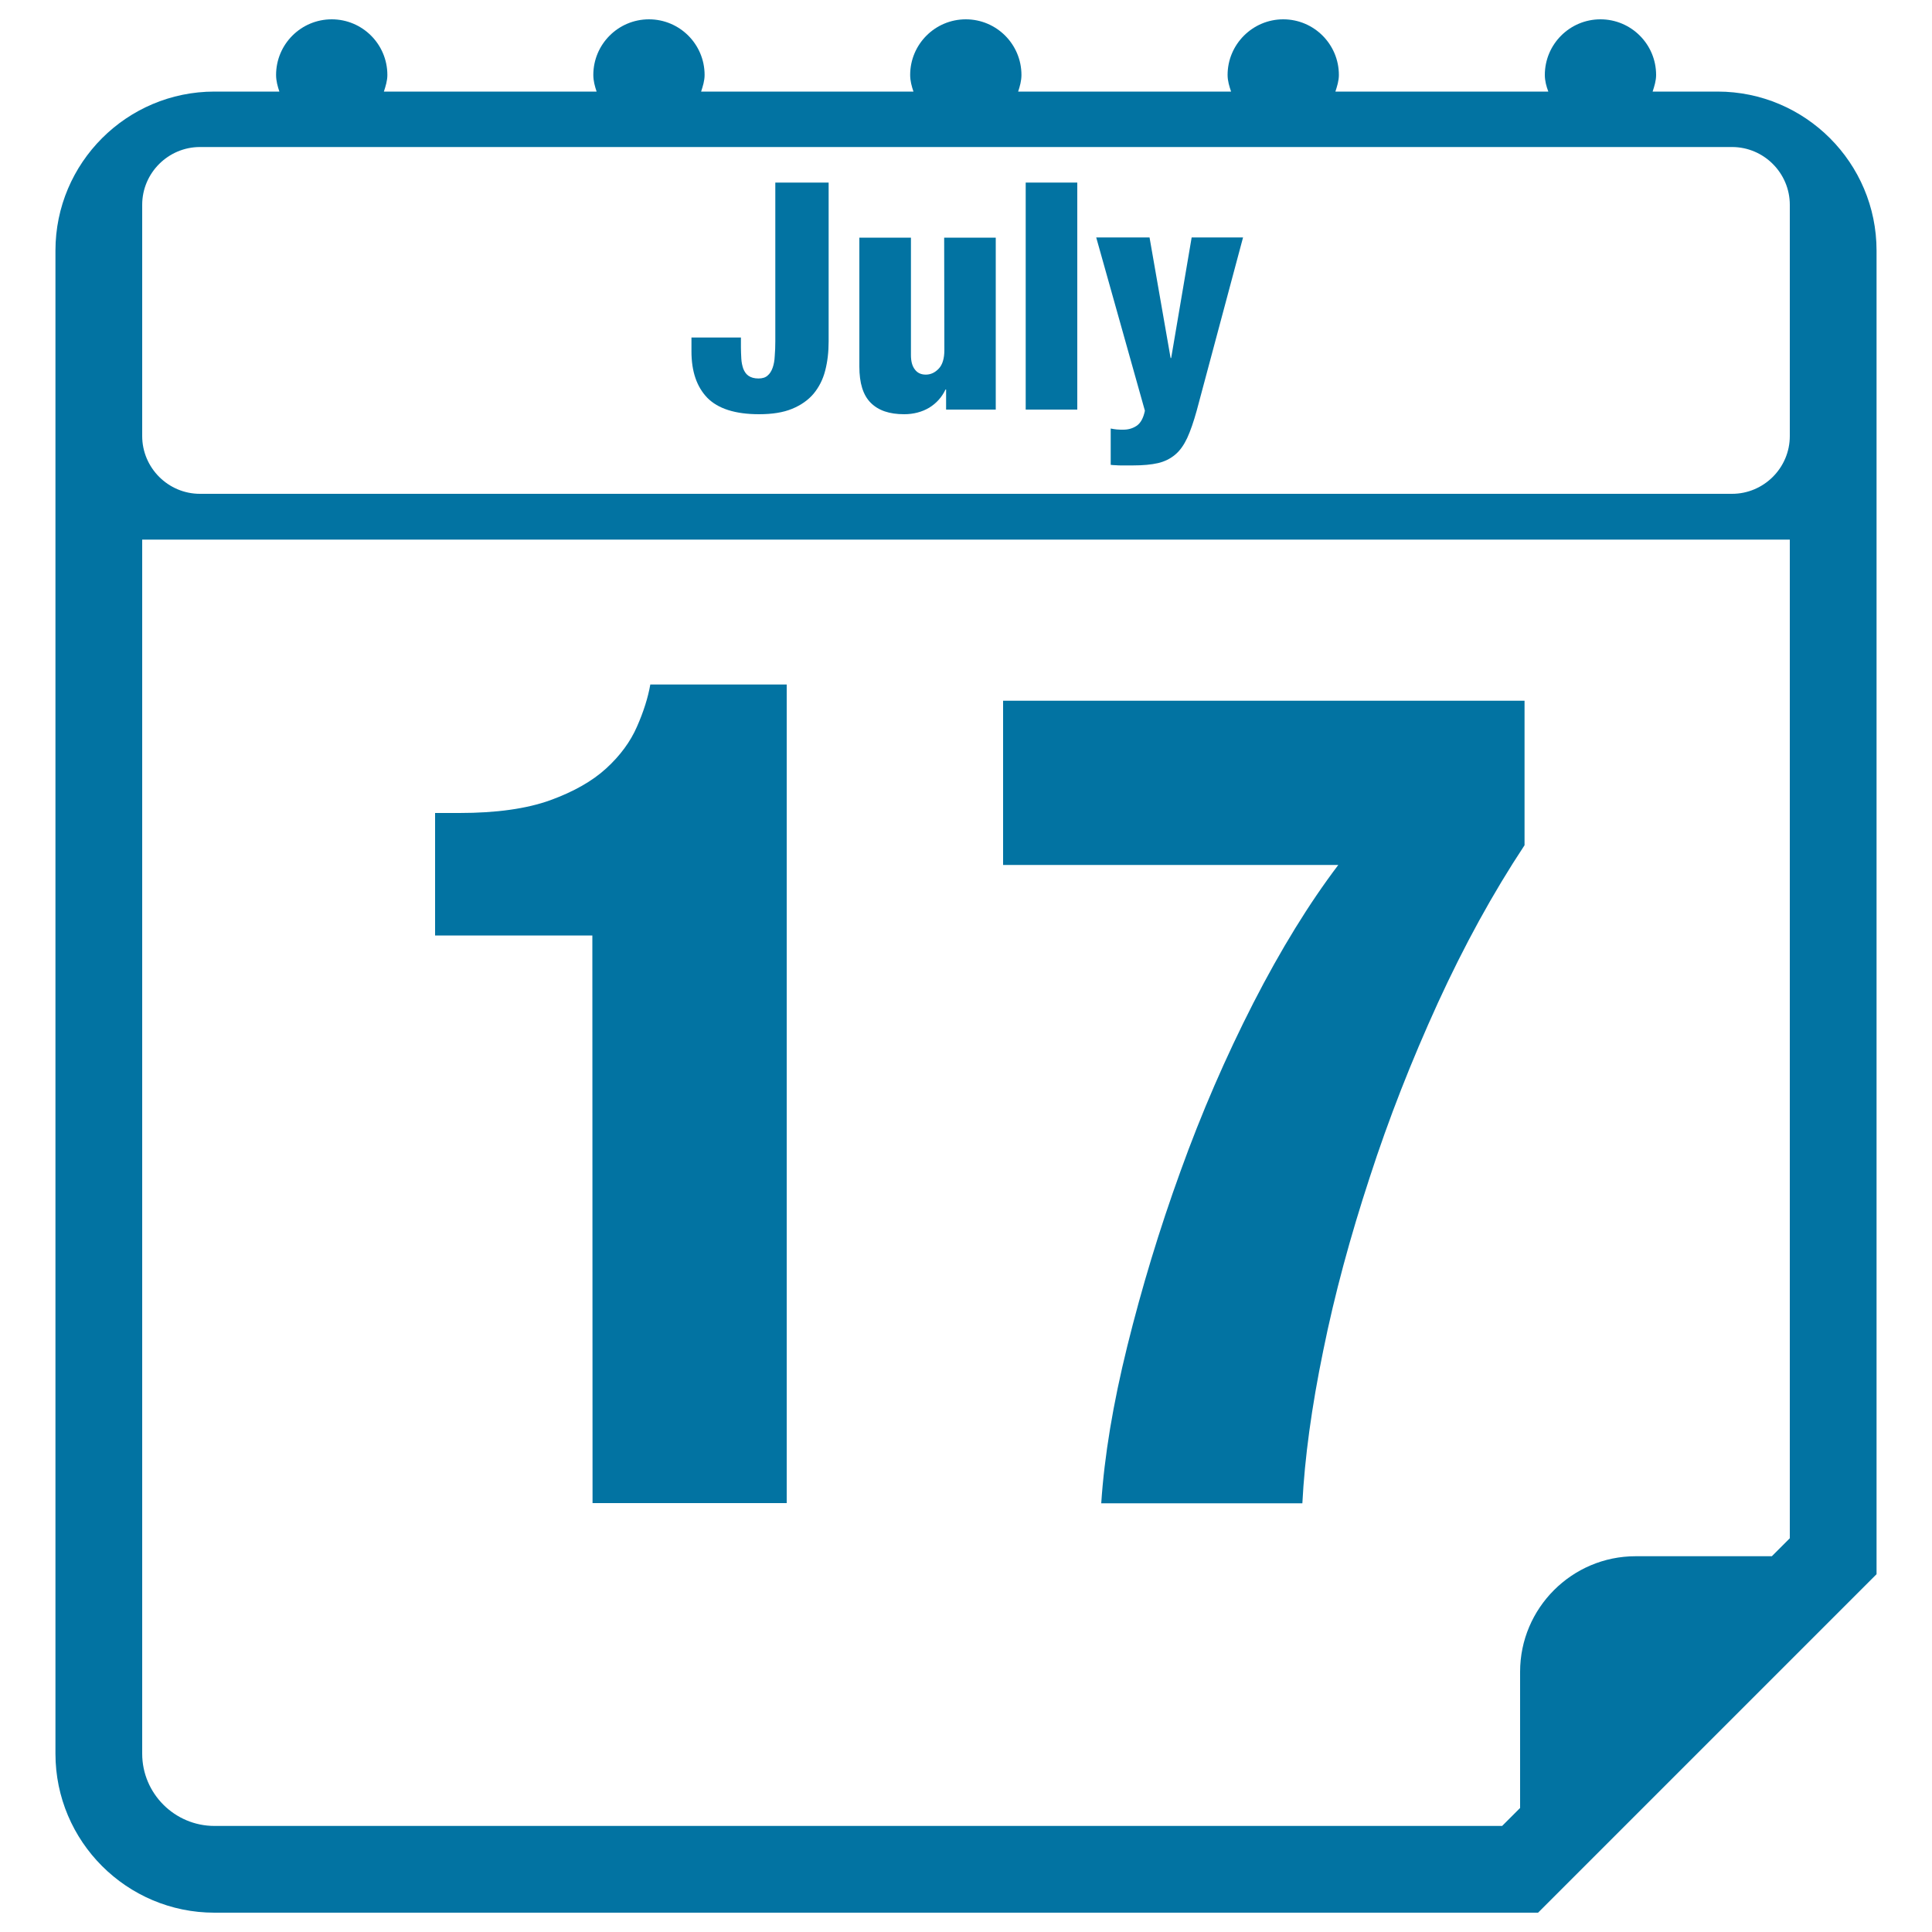
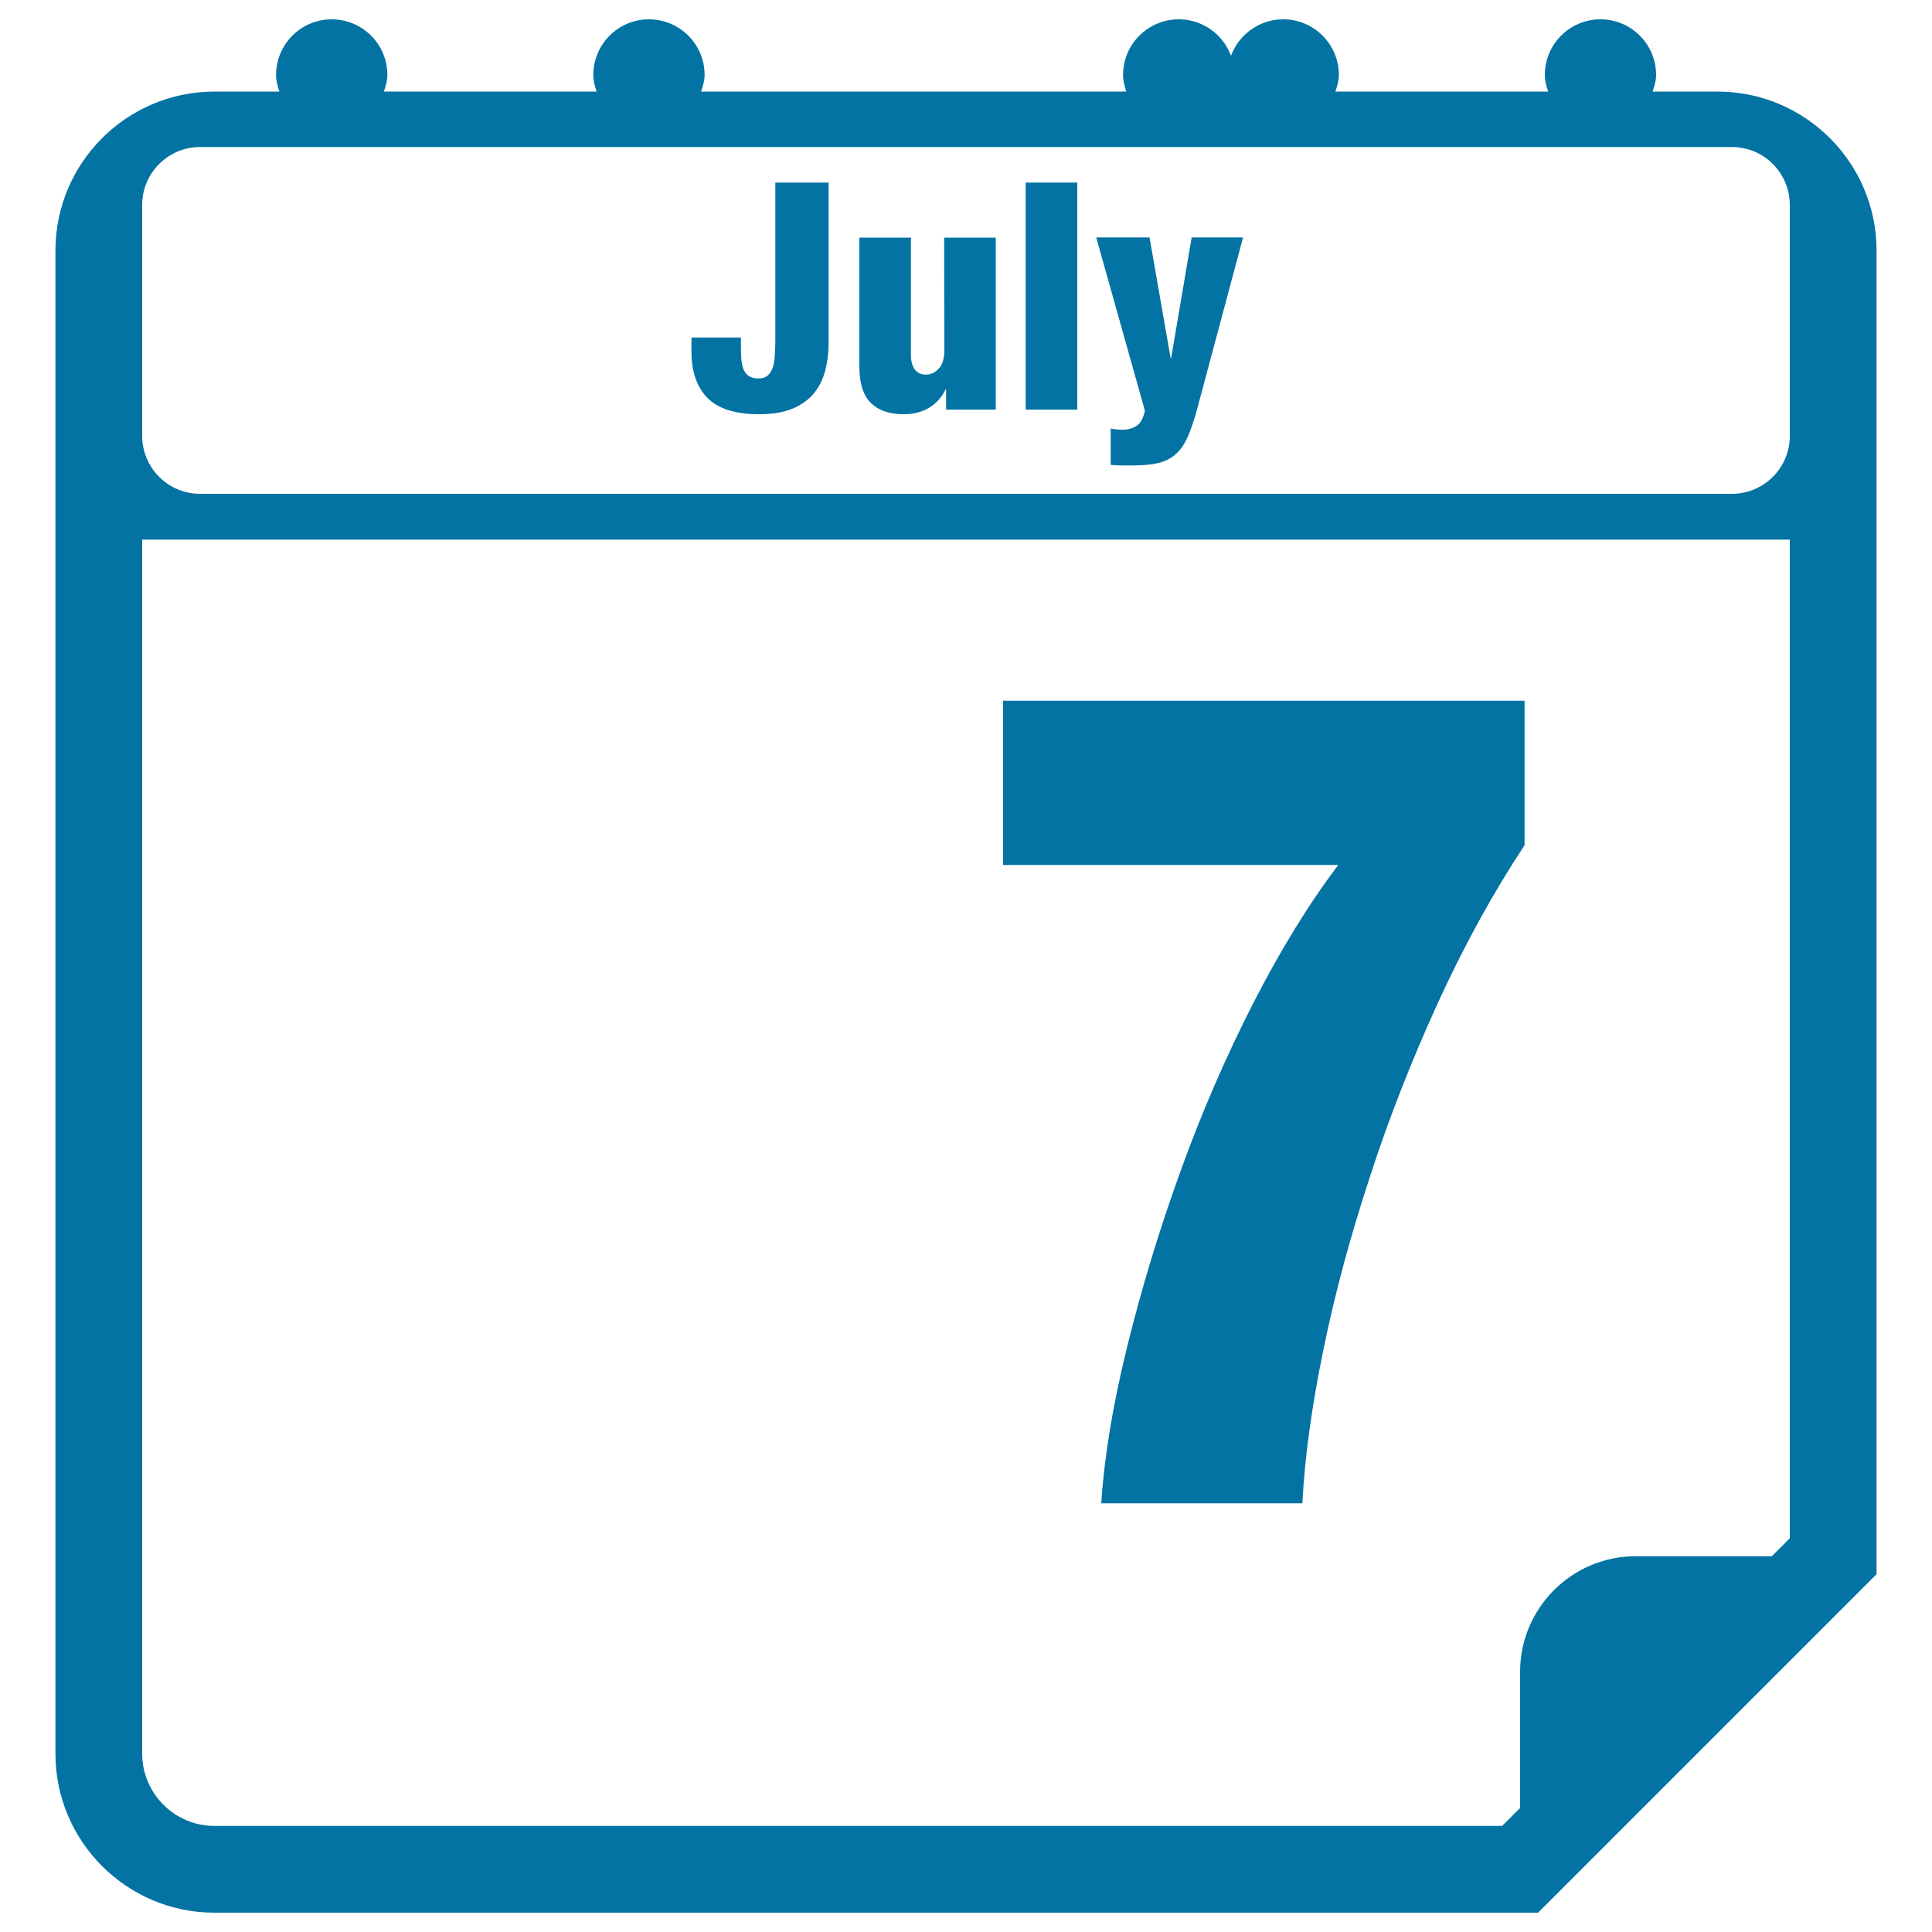
<svg xmlns="http://www.w3.org/2000/svg" viewBox="0 0 1000 1000" style="fill:#0273a2">
  <title>July 17 Calendar Page SVG icon</title>
  <g>
    <g>
-       <path d="M306.7,778h100.5V354.3h-70.6c-1.2,6.8-3.5,14.1-6.9,21.8c-3.4,7.8-8.7,15-15.9,21.6c-7.2,6.6-16.9,12.1-29,16.5c-12.2,4.4-27.9,6.6-47,6.6h-12.6v63.4h81.4L306.7,778L306.7,778z" />
      <path d="M648.7,519.2c-14.2,27.8-26.8,56.8-37.7,87.1c-11,30.3-20.1,60.5-27.5,90.4c-7.4,29.9-11.9,57-13.5,81.4h104.1c1.2-23.5,4.8-49.9,10.8-79c5.9-29.2,14-59,24-89.5c9.9-30.6,21.7-60.6,35.3-90.4c13.6-29.7,28.5-56.9,44.9-81.7v-74.8H519.2v85h173.5C677.6,467.6,662.9,491.5,648.7,519.2z" />
-       <path d="M889,47.4h-33.6c0.9-2.8,1.8-5.6,1.8-8.6c0-15.9-12.9-28.8-28.8-28.8c-15.9,0-28.8,12.9-28.8,28.8c0,3.1,0.8,5.9,1.8,8.6H691.2c0.9-2.8,1.8-5.6,1.8-8.6c0-15.9-12.9-28.8-28.8-28.8c-15.8,0-28.8,12.9-28.8,28.8c0,3.1,0.9,5.9,1.8,8.6H527c0.9-2.8,1.7-5.6,1.7-8.6c0-15.9-12.9-28.8-28.8-28.8c-15.9,0-28.8,12.9-28.8,28.8c0,3.1,0.8,5.9,1.7,8.6H362.9c0.9-2.8,1.8-5.6,1.8-8.6c0-15.9-12.9-28.8-28.8-28.8c-15.9,0-28.8,12.9-28.8,28.8c0,3.1,0.8,5.9,1.7,8.6H198.7c0.9-2.8,1.8-5.6,1.8-8.6c0-15.9-12.9-28.8-28.8-28.8c-15.9,0-28.8,12.9-28.8,28.8c0,3.1,0.8,5.9,1.7,8.6H111c-45.4,0-82.3,36.9-82.3,82.3v778c0,45.4,36.9,82.3,82.3,82.3h685.1l175.2-175.2V129.7C971.3,84.3,934.4,47.4,889,47.4z M926.4,796.2l-9.3,9.3h-70.5c-33,0-59.8,26.9-59.8,59.8v70.5l-9.3,9.3H111c-20.6,0-37.4-16.8-37.4-37.4V279.3h852.8V796.2z M926.4,225.7c0,16.5-13.5,29.9-29.9,29.9h-793c-16.5,0-29.9-13.5-29.9-29.9V106c0-16.5,13.5-29.9,29.9-29.9h793c16.5,0,29.9,13.5,29.9,29.9V225.7z" />
+       <path d="M889,47.4h-33.6c0.9-2.8,1.8-5.6,1.8-8.6c0-15.9-12.9-28.8-28.8-28.8c-15.9,0-28.8,12.9-28.8,28.8c0,3.1,0.8,5.9,1.8,8.6H691.2c0.9-2.8,1.8-5.6,1.8-8.6c0-15.9-12.9-28.8-28.8-28.8c-15.8,0-28.8,12.9-28.8,28.8c0,3.1,0.9,5.9,1.8,8.6c0.9-2.8,1.7-5.6,1.7-8.6c0-15.9-12.9-28.8-28.8-28.8c-15.9,0-28.8,12.9-28.8,28.8c0,3.1,0.8,5.9,1.7,8.6H362.9c0.9-2.8,1.8-5.6,1.8-8.6c0-15.9-12.9-28.8-28.8-28.8c-15.9,0-28.8,12.9-28.8,28.8c0,3.1,0.8,5.9,1.7,8.6H198.7c0.9-2.8,1.8-5.6,1.8-8.6c0-15.9-12.9-28.8-28.8-28.8c-15.9,0-28.8,12.9-28.8,28.8c0,3.1,0.8,5.9,1.7,8.6H111c-45.4,0-82.3,36.9-82.3,82.3v778c0,45.4,36.9,82.3,82.3,82.3h685.1l175.2-175.2V129.7C971.3,84.3,934.4,47.4,889,47.4z M926.4,796.2l-9.3,9.3h-70.5c-33,0-59.8,26.9-59.8,59.8v70.5l-9.3,9.3H111c-20.6,0-37.4-16.8-37.4-37.4V279.3h852.8V796.2z M926.4,225.7c0,16.5-13.5,29.9-29.9,29.9h-793c-16.5,0-29.9-13.5-29.9-29.9V106c0-16.5,13.5-29.9,29.9-29.9h793c16.5,0,29.9,13.5,29.9,29.9V225.7z" />
      <path d="M401.3,176.6c0,2.8-0.1,5.3-0.3,7.7c-0.1,2.4-0.5,4.4-1.1,6.1c-0.6,1.7-1.5,3.1-2.6,4c-1.1,1-2.7,1.5-4.7,1.5c-2.2,0-3.9-0.5-5.2-1.4c-1.3-0.9-2.1-2.2-2.7-3.7c-0.5-1.5-0.9-3.2-1-5.2c-0.1-2-0.2-3.9-0.2-5.8v-5.1h-25.6v7.2c0,10.3,2.7,18.3,8.2,24c5.5,5.6,14.4,8.5,26.8,8.5c6.8,0,12.5-0.9,17.1-2.8c4.6-1.9,8.3-4.5,11.1-7.8c2.8-3.4,4.8-7.3,6-11.9c1.2-4.6,1.8-9.6,1.8-15.2V94.5h-27.6V176.6z" />
      <path d="M488.8,181.2c0,4.4-1,7.6-2.9,9.6c-1.9,2-4.1,3.1-6.7,3.1c-2.5,0-4.4-0.9-5.7-2.7c-1.4-1.8-2-4.3-2-7.5V123h-26.7v66.7c0,8.6,1.9,14.8,5.9,18.8c4,4,9.7,5.9,17.3,5.9c4.9,0,9.3-1.2,13-3.4c3.7-2.3,6.5-5.4,8.4-9.4h0.3V212h25.7V123h-26.7L488.8,181.2L488.8,181.2z" />
      <rect x="530.9" y="94.5" width="26.7" height="117.5" />
      <path d="M606.2,185.3h-0.3L595,122.9h-27.6l25.2,89.7c-0.8,3.8-2.2,6.4-4.3,7.8c-2.1,1.4-4.4,2-6.9,2c-1.1,0-2.2,0-3.3-0.1c-1.1-0.1-2.2-0.3-3.2-0.5v18.8c0.8,0.1,1.8,0.2,2.7,0.2c0.9,0.1,1.9,0.1,2.7,0.1h6.1c5.2,0,9.5-0.4,13-1.2c3.4-0.8,6.4-2.3,8.9-4.4c2.5-2.1,4.5-5,6.2-8.6c1.7-3.7,3.3-8.4,4.9-14.1l24-89.7h-26.6L606.2,185.3z" />
    </g>
  </g>
</svg>